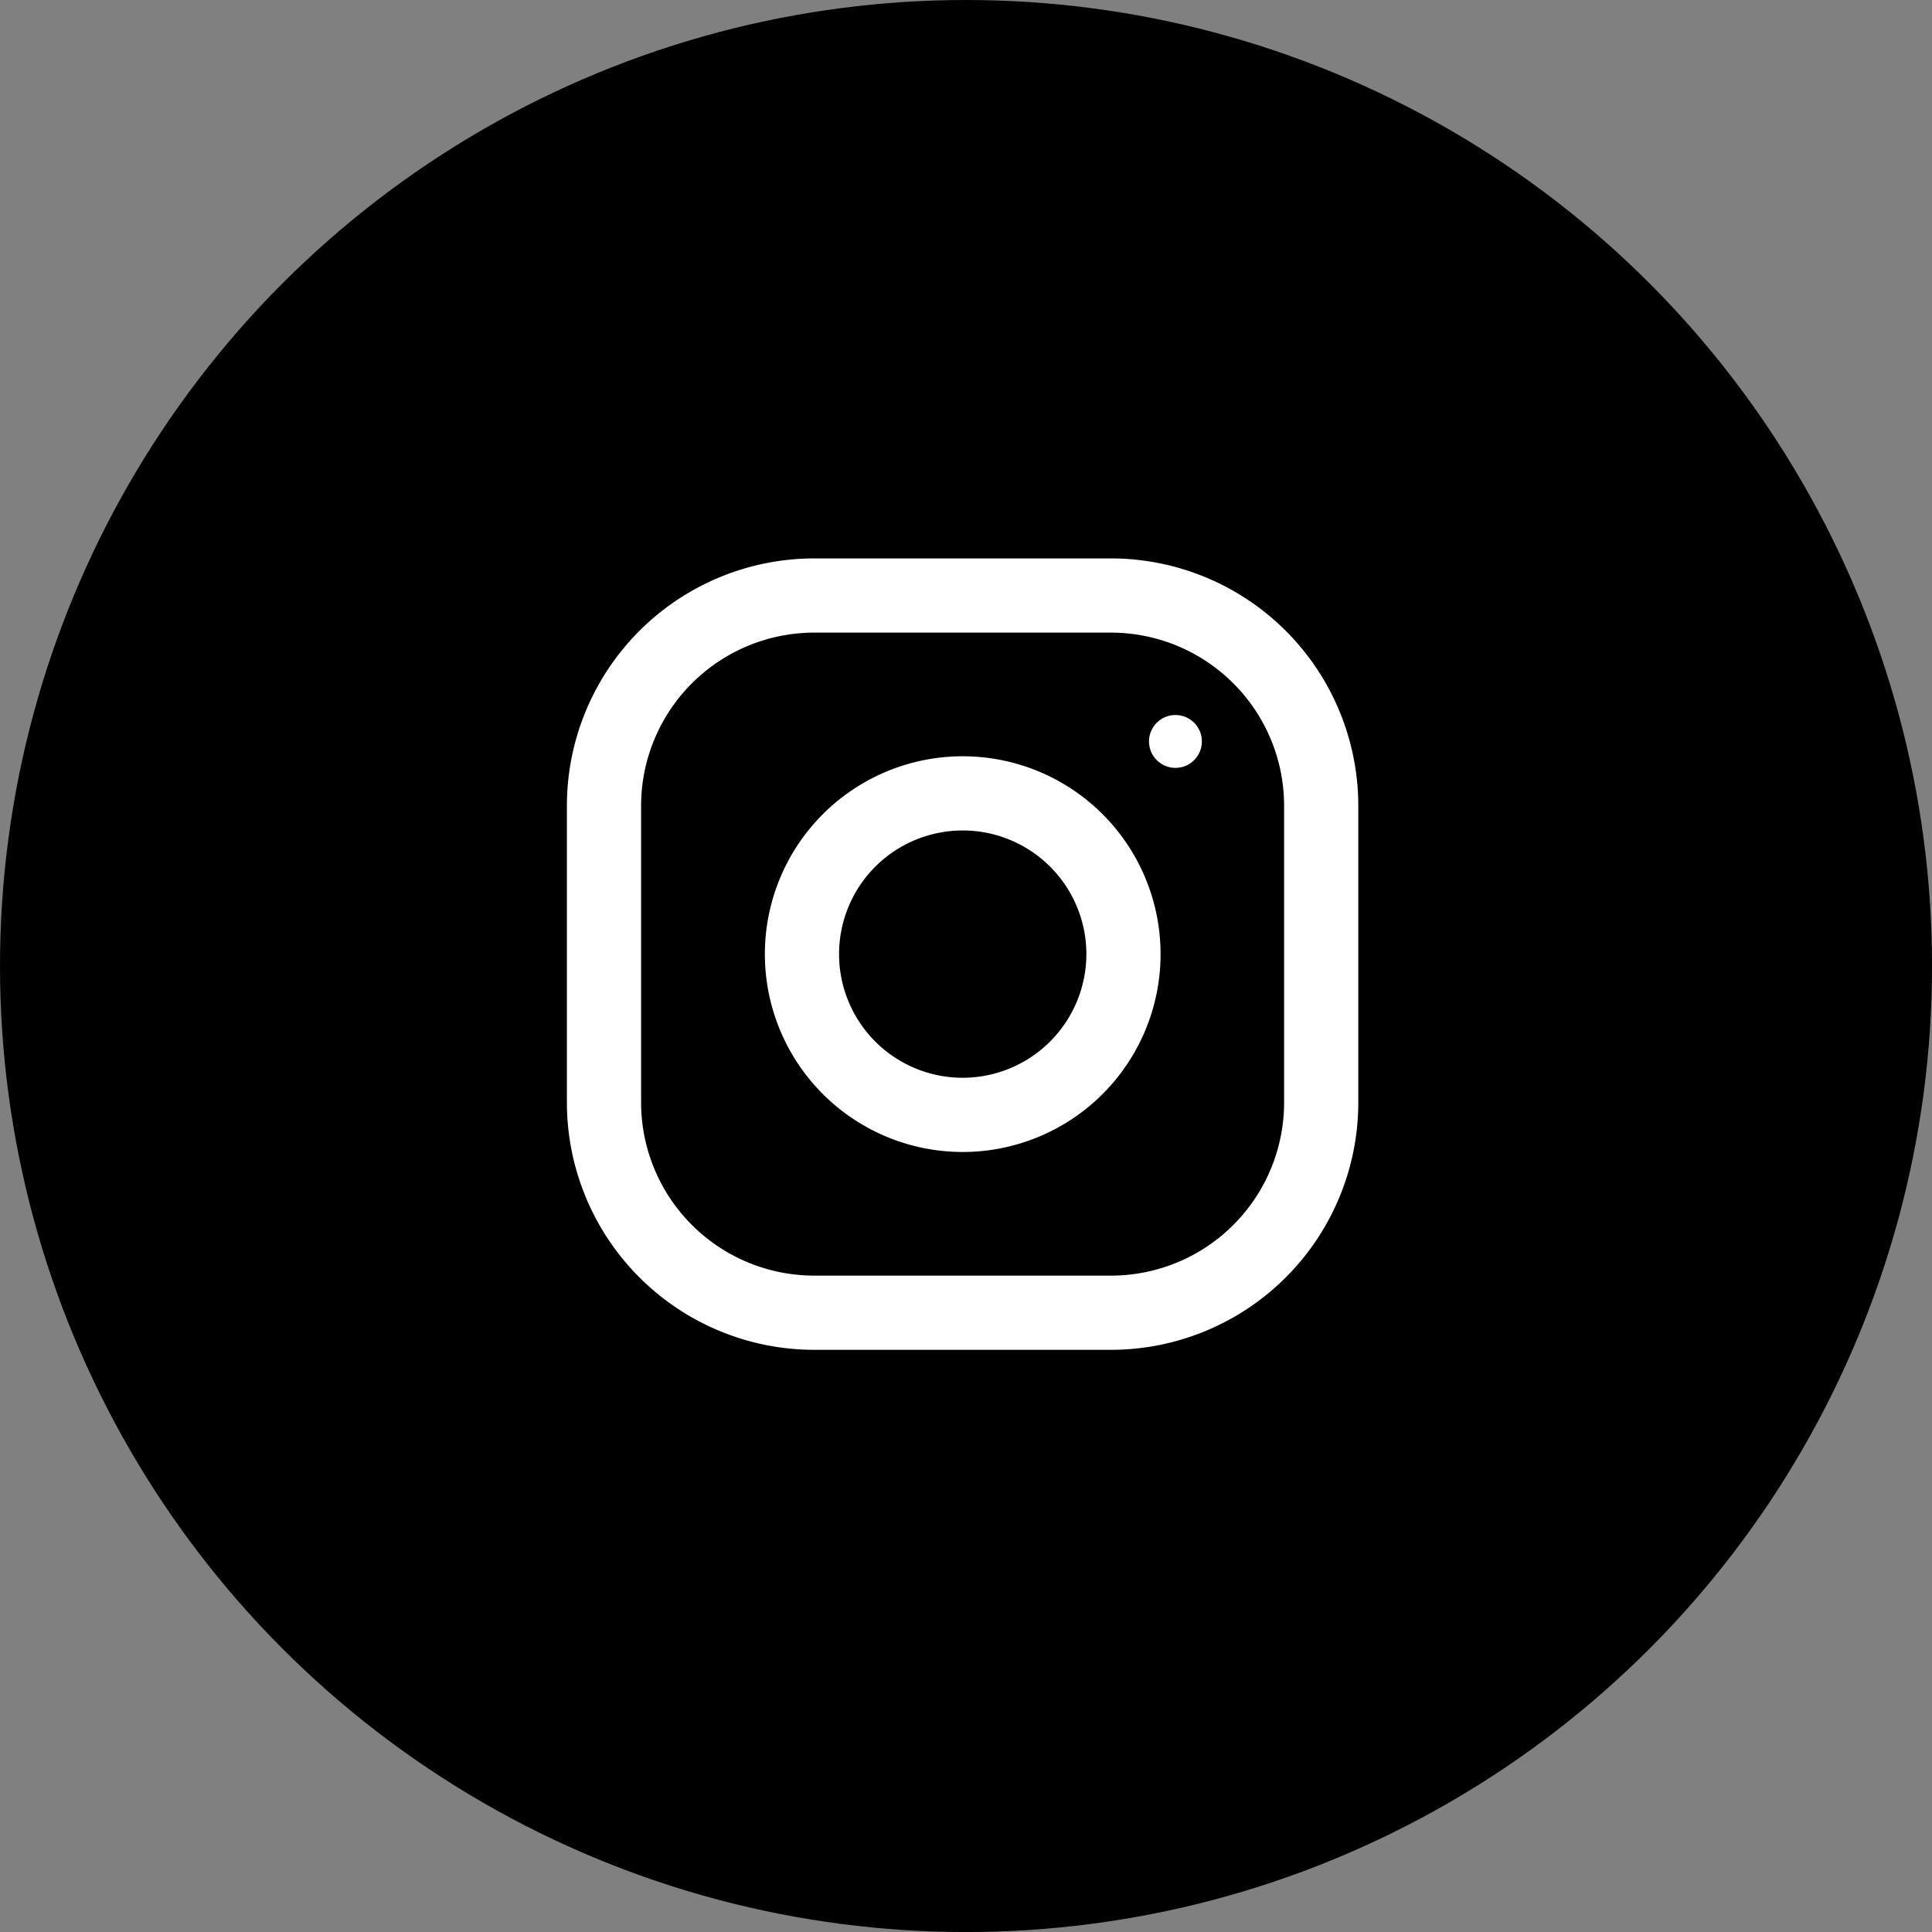
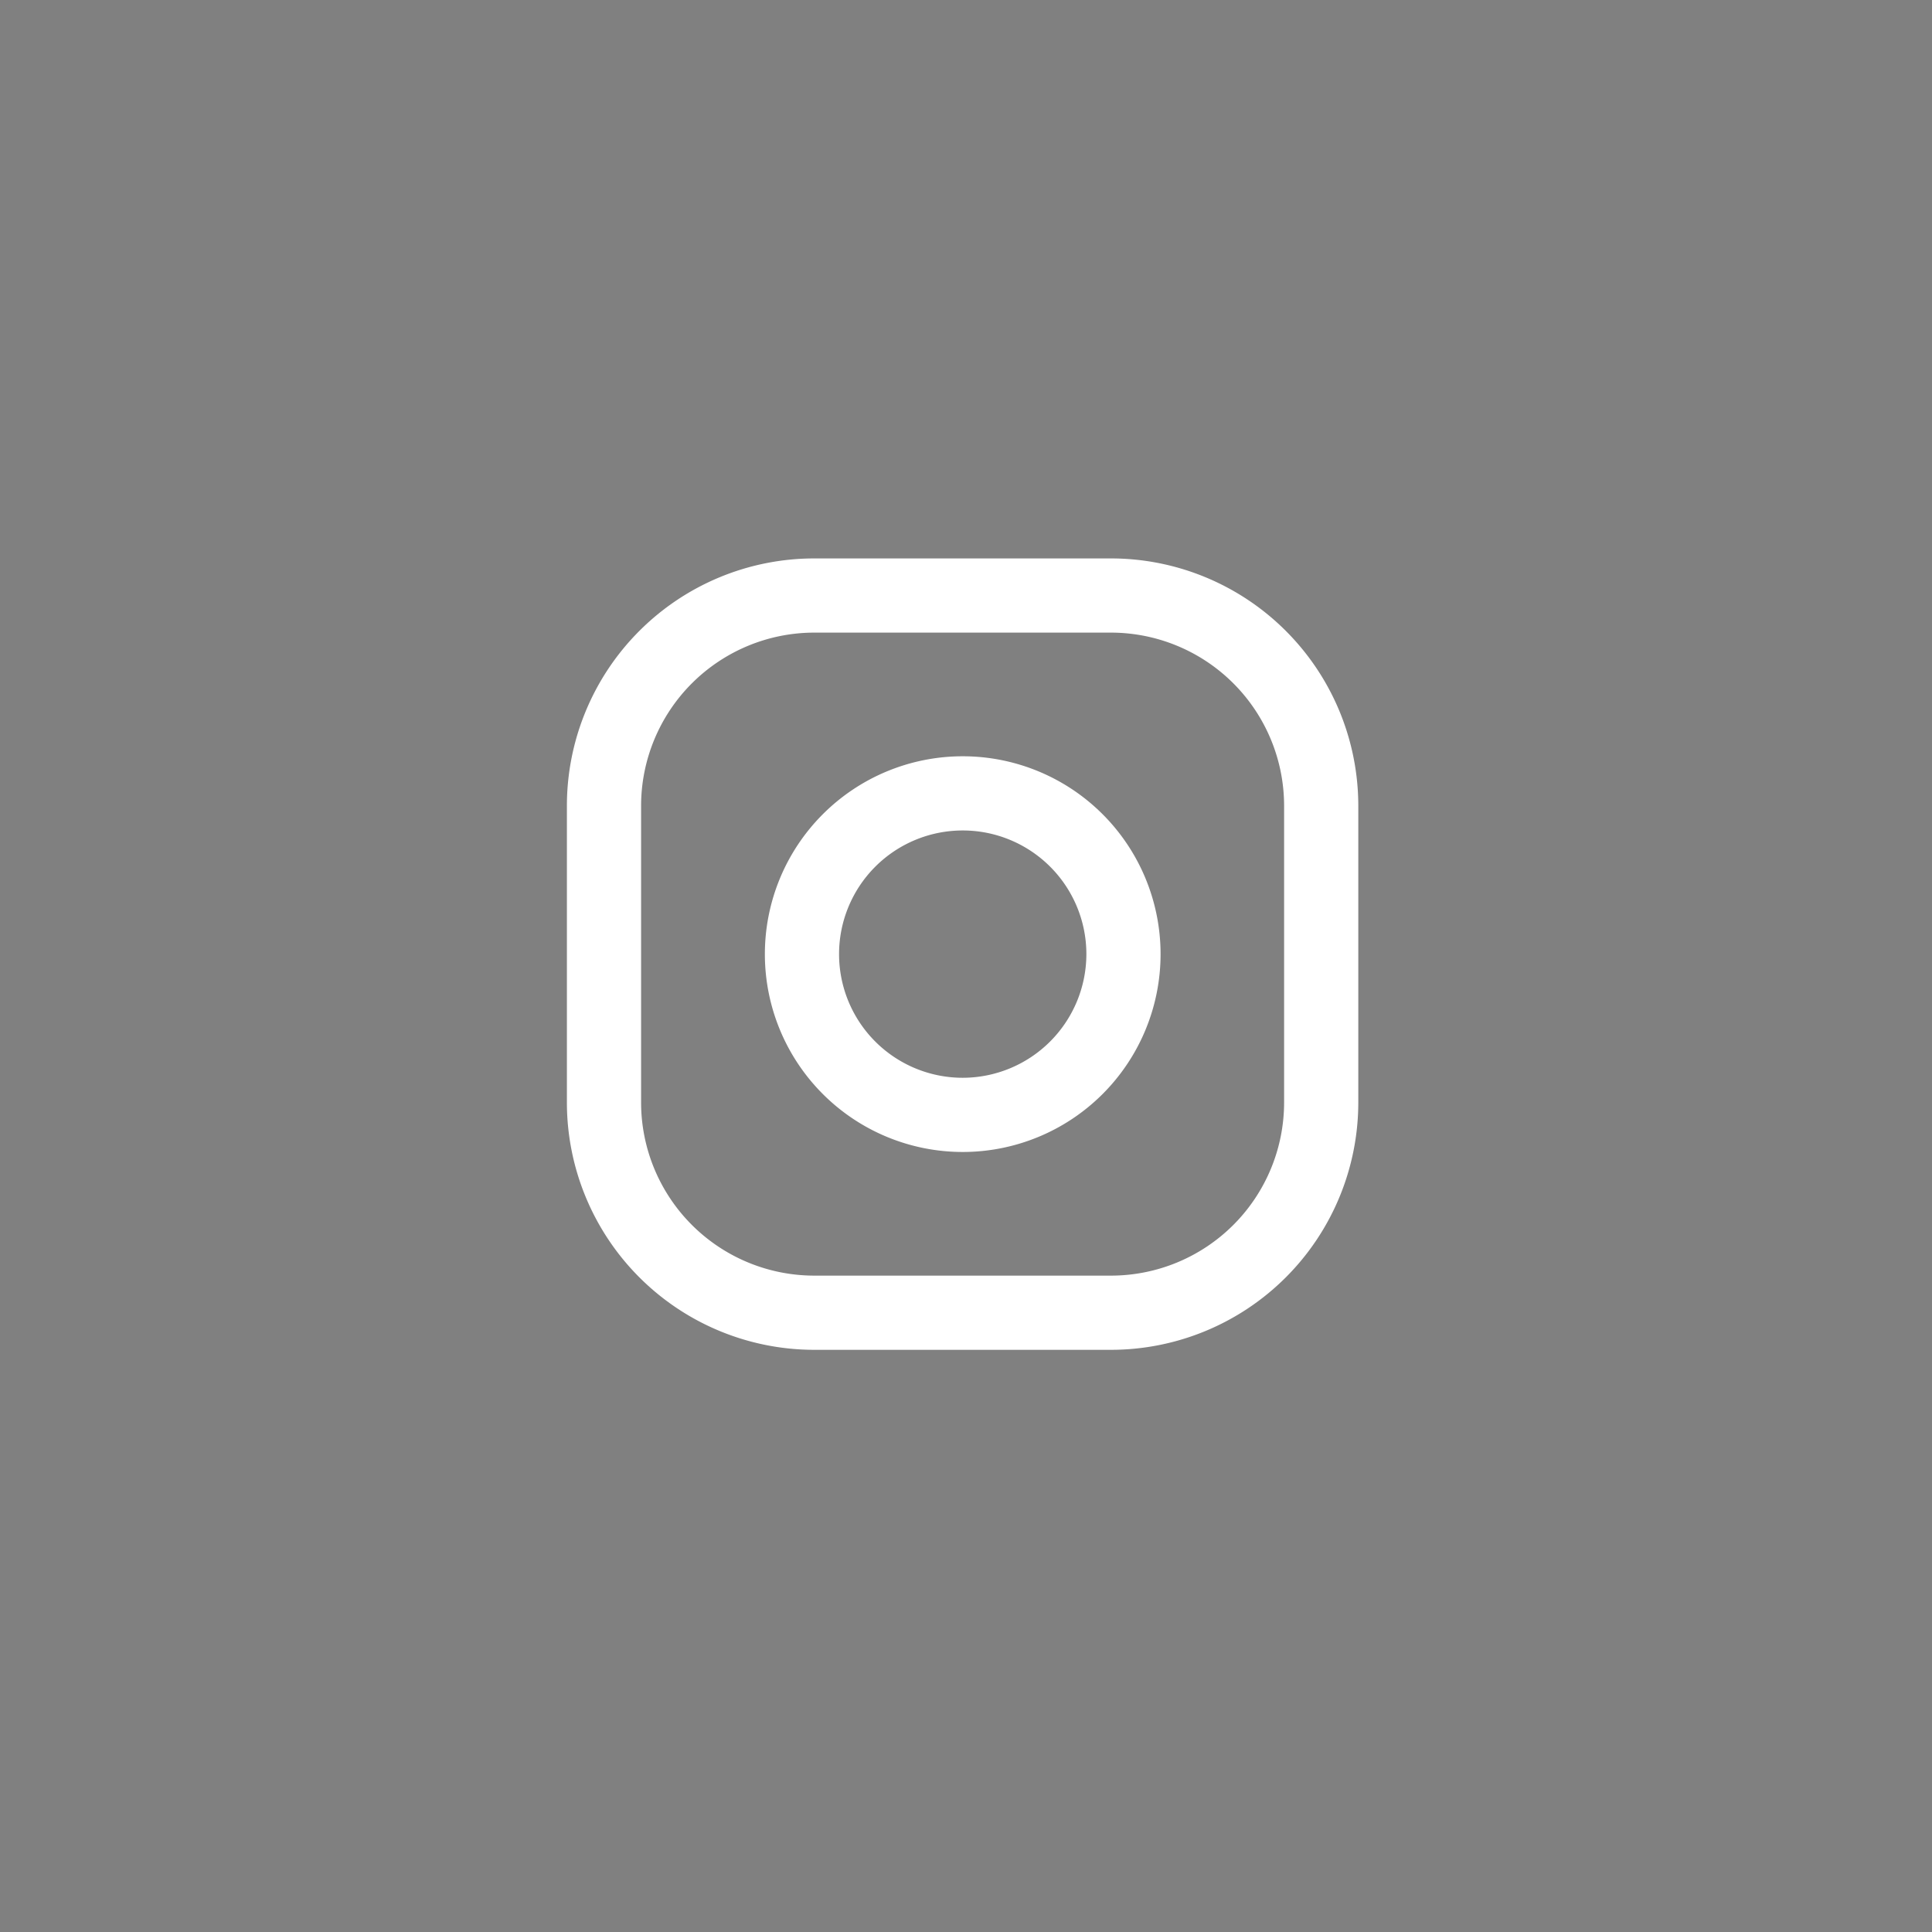
<svg xmlns="http://www.w3.org/2000/svg" width="47.419" height="47.419" viewBox="0 0 47.419 47.419">
  <rect x="0" y="0" width="47.419" height="47.419" fill="#808080" stroke="none" />
  <g id="Group_223" data-name="Group 223" transform="translate(-318.632 -6229.977)">
-     <circle id="Ellipse_10" data-name="Ellipse 10" cx="23.71" cy="23.71" r="23.71" transform="translate(318.632 6229.977)" />
    <g id="Group_222" data-name="Group 222">
      <path id="Path_552" data-name="Path 552" d="M345.9,6243.683h-7.284a6.073,6.073,0,0,0-6.07,6.07v7.284a6.073,6.073,0,0,0,6.07,6.07H345.9a6.073,6.073,0,0,0,6.07-6.07v-7.284A6.073,6.073,0,0,0,345.9,6243.683Zm4.249,13.354a4.251,4.251,0,0,1-4.249,4.249h-7.284a4.252,4.252,0,0,1-4.249-4.249v-7.284a4.253,4.253,0,0,1,4.249-4.249H345.9a4.252,4.252,0,0,1,4.249,4.249Z" fill="#fff" />
      <path id="Path_553" data-name="Path 553" d="M342.261,6248.539a4.856,4.856,0,1,0,4.856,4.856A4.856,4.856,0,0,0,342.261,6248.539Zm0,7.891a3.035,3.035,0,1,1,3.035-3.035A3.039,3.039,0,0,1,342.261,6256.43Z" fill="#fff" />
-       <circle id="Ellipse_11" data-name="Ellipse 11" cx="0.649" cy="0.649" r="0.649" transform="translate(346.833 6247.526)" fill="#fff" />
    </g>
  </g>
</svg>